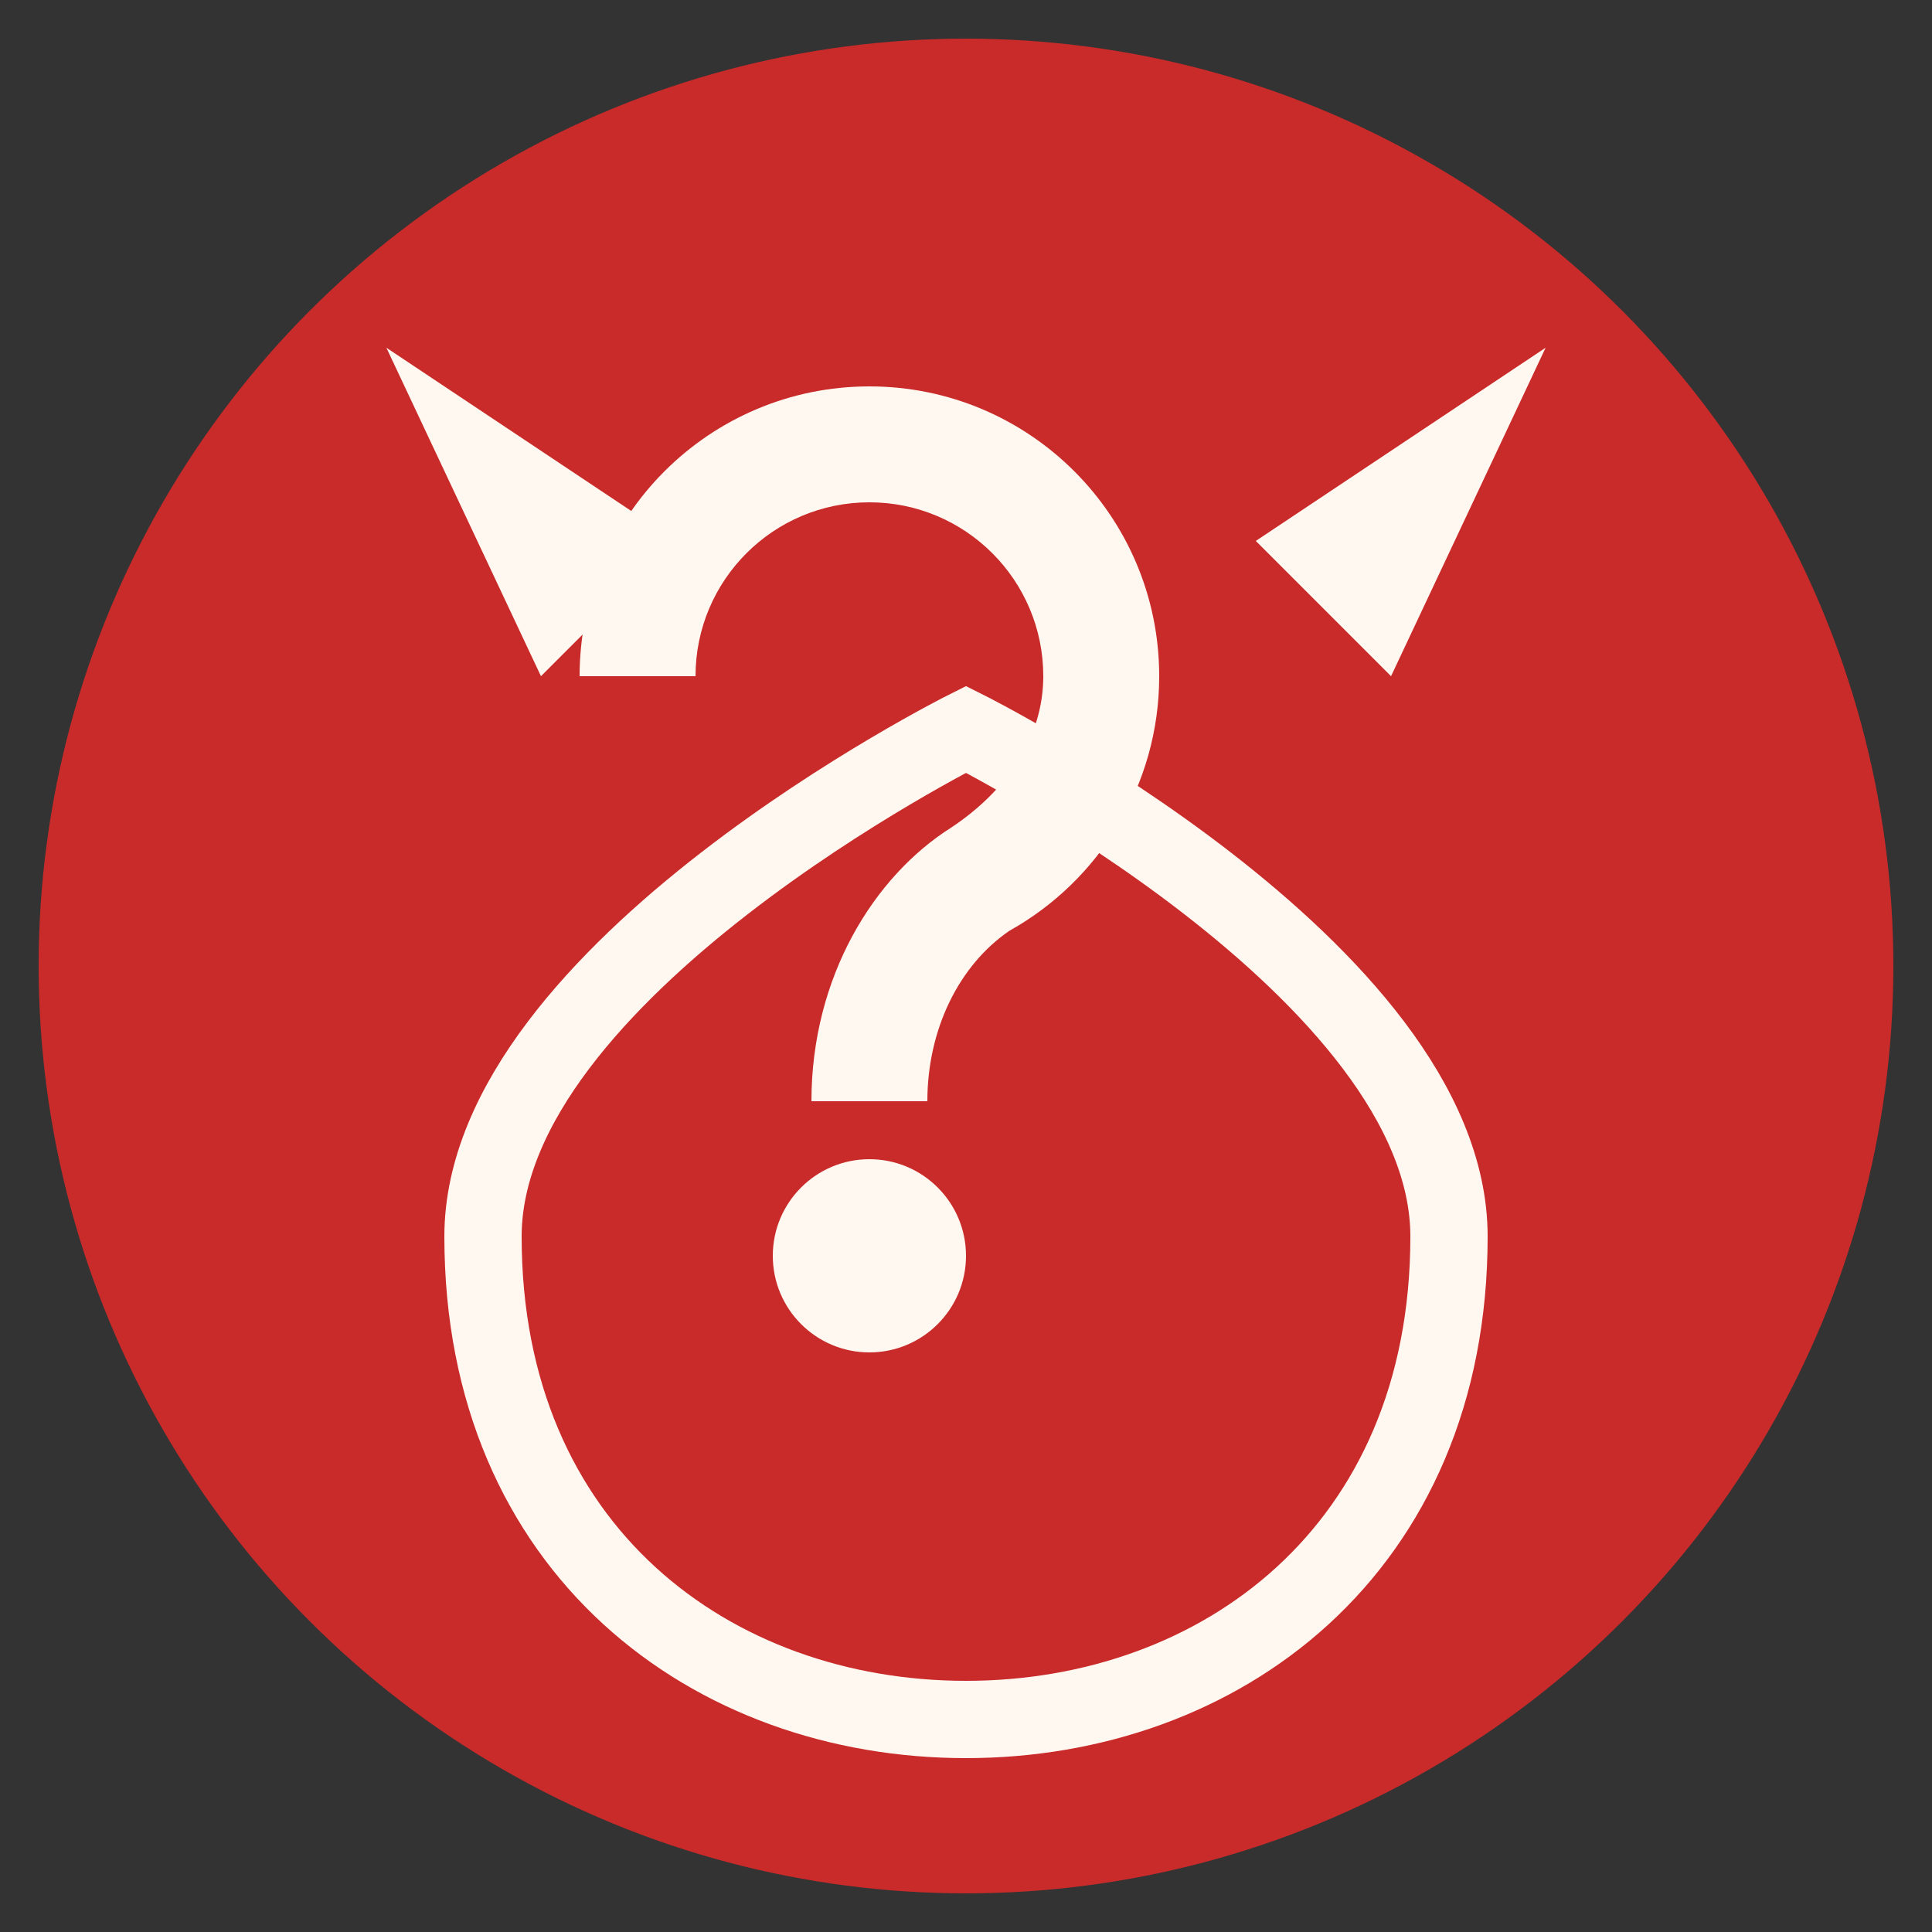
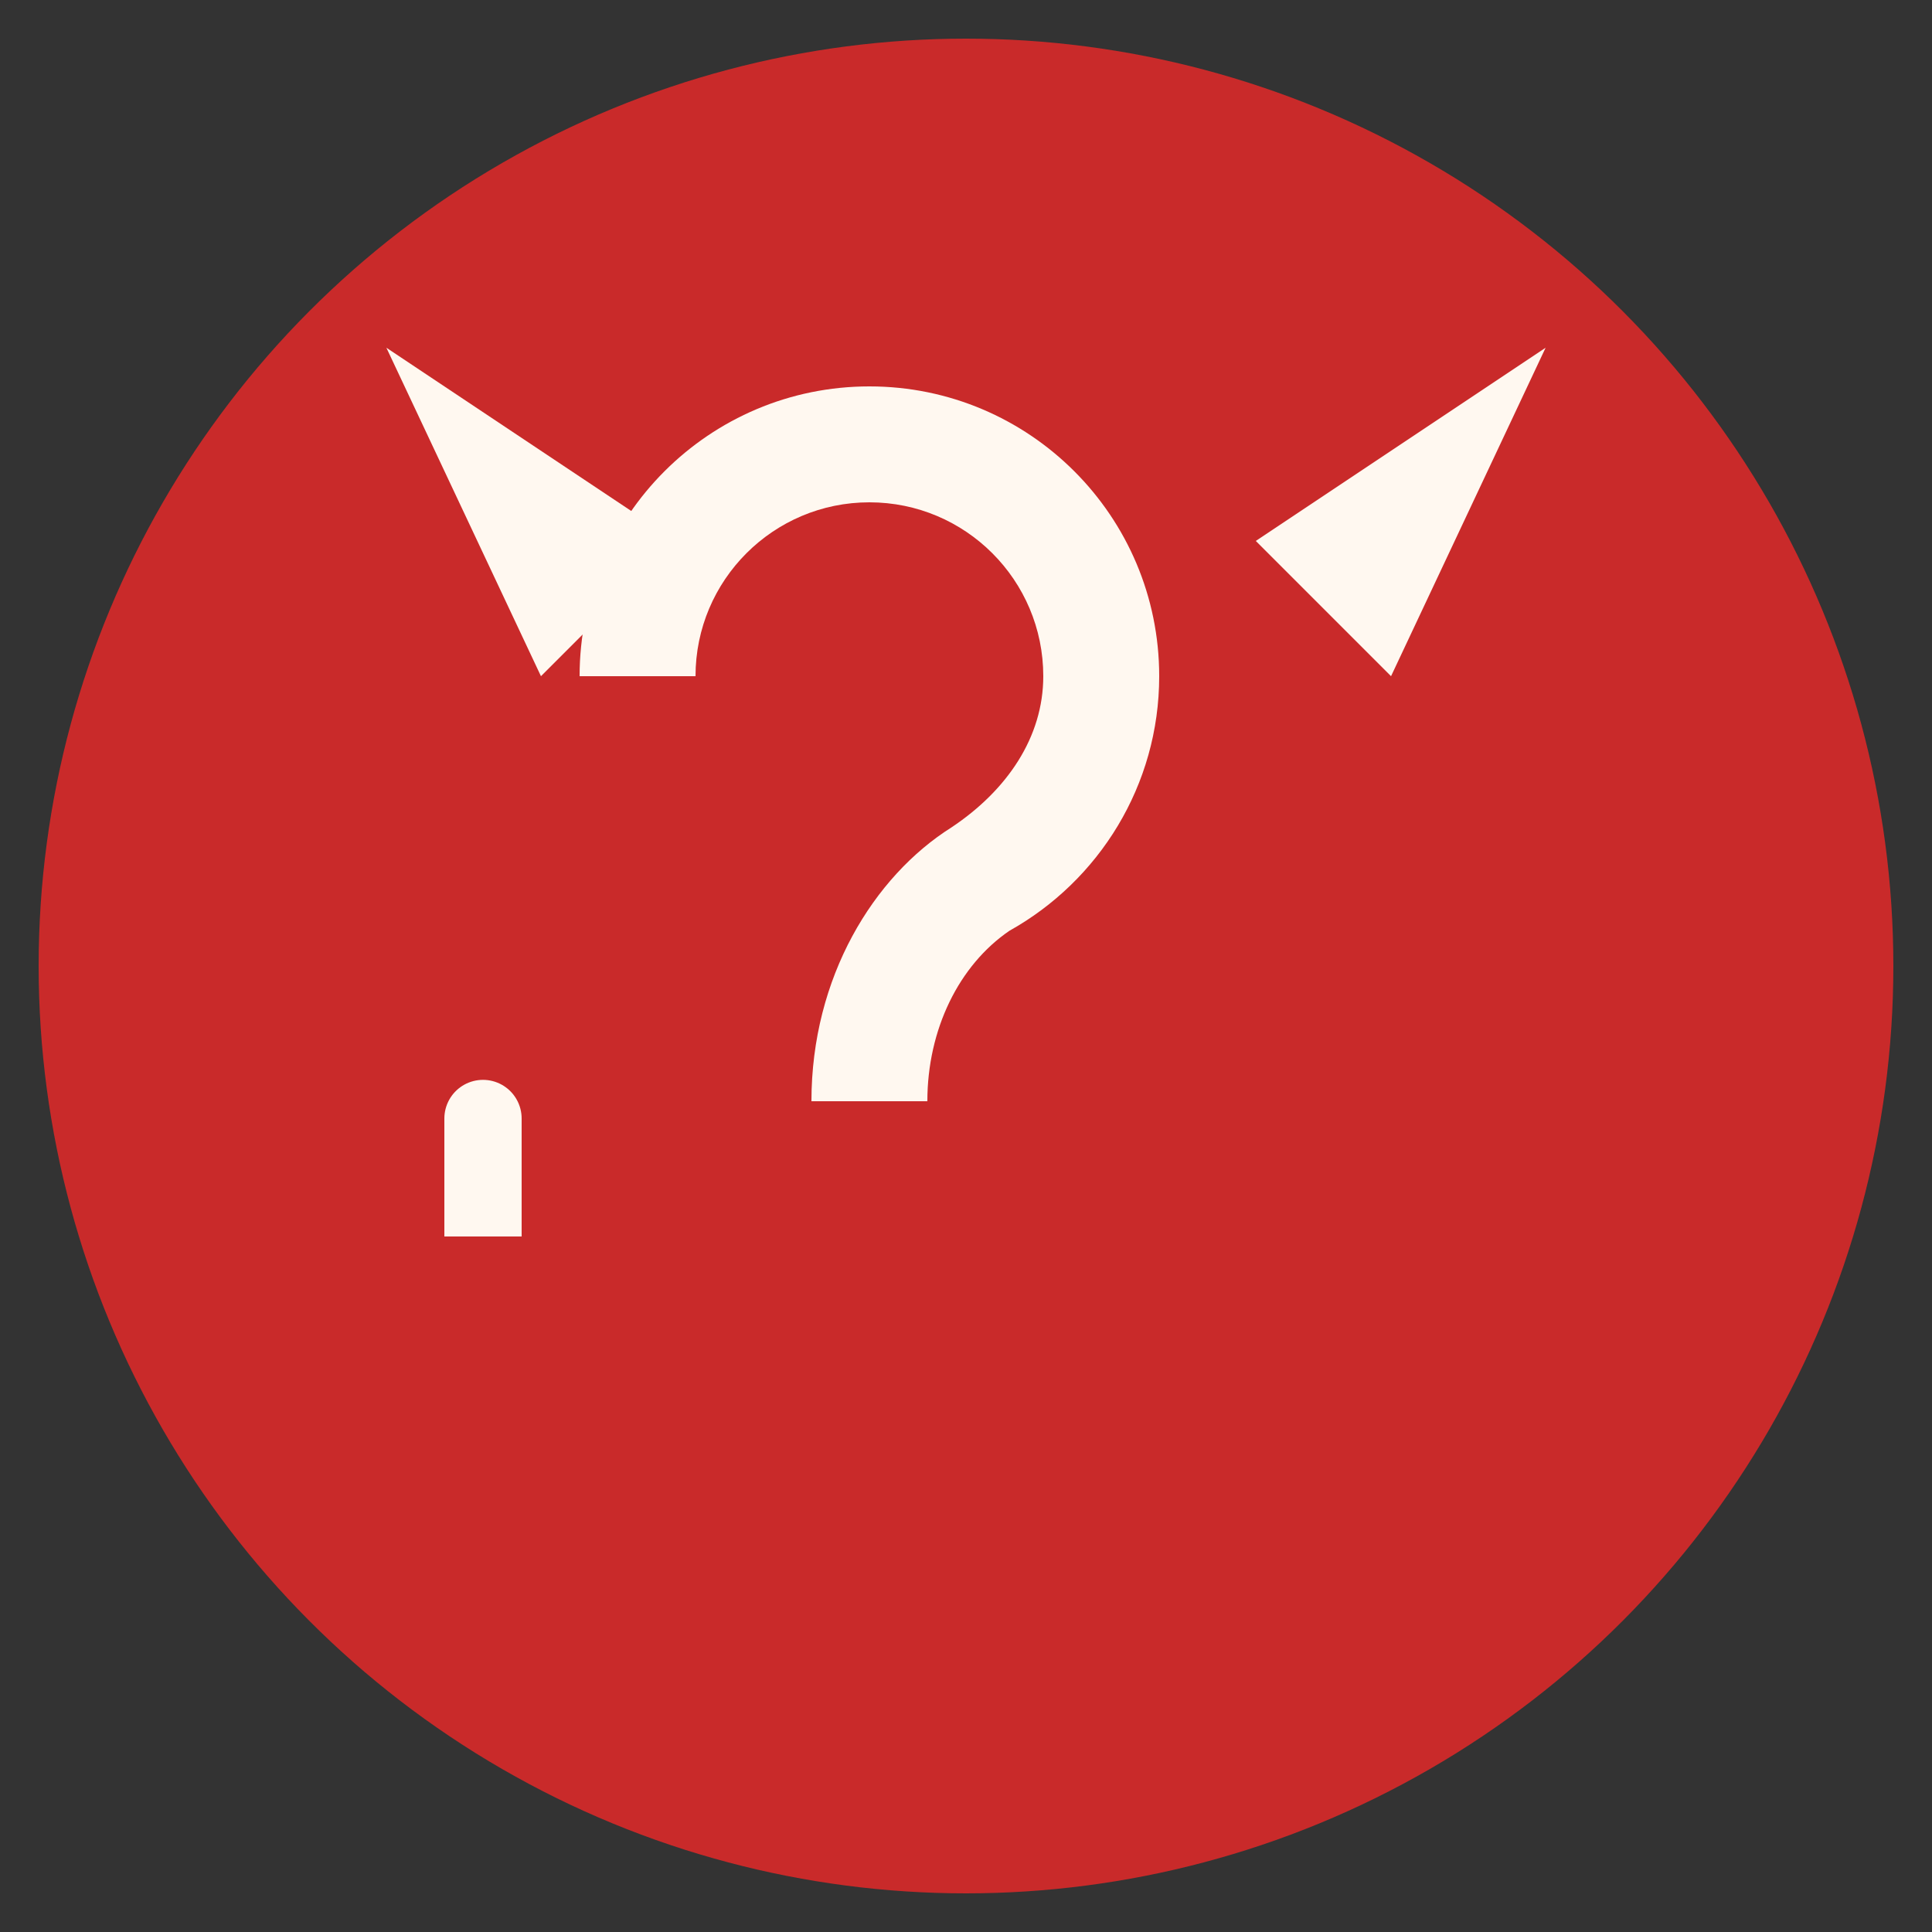
<svg xmlns="http://www.w3.org/2000/svg" viewBox="0 0 100 100" width="32" height="32">
  <rect x="0" y="0" width="100" height="100" fill="#333333" stroke="none" />
  <circle cx="50" cy="50" r="48" fill="#C92A2A" />
  <g fill="#FFF8F0">
    <path d="M30 35c0-8.284 6.716-15 15-15 8.284 0 15 6.716 15 15 0 5.658-3.128 10.594-7.75 13.175C49.634 49.96 48 53.284 48 57l-6 0c0-6.425 3.225-11.64 7.25-14.175C52.128 40.906 54 38.158 54 35c0-4.971-4.029-9-9-9-4.971 0-9 4.029-9 9z" />
-     <circle cx="45" cy="65" r="5" />
    <path d="M65 28L80 18 72 35zM35 28L20 18 28 35z" />
-     <path d="M25 64c0 16.25 11.875 25 25 25 13.125 0 25-8.75 25-25 0-13.75-25-26.25-25-26.25S25 50.25 25 64z" fill="none" stroke="#FFF8F0" stroke-width="4" />
+     <path d="M25 64S25 50.25 25 64z" fill="none" stroke="#FFF8F0" stroke-width="4" />
  </g>
</svg>